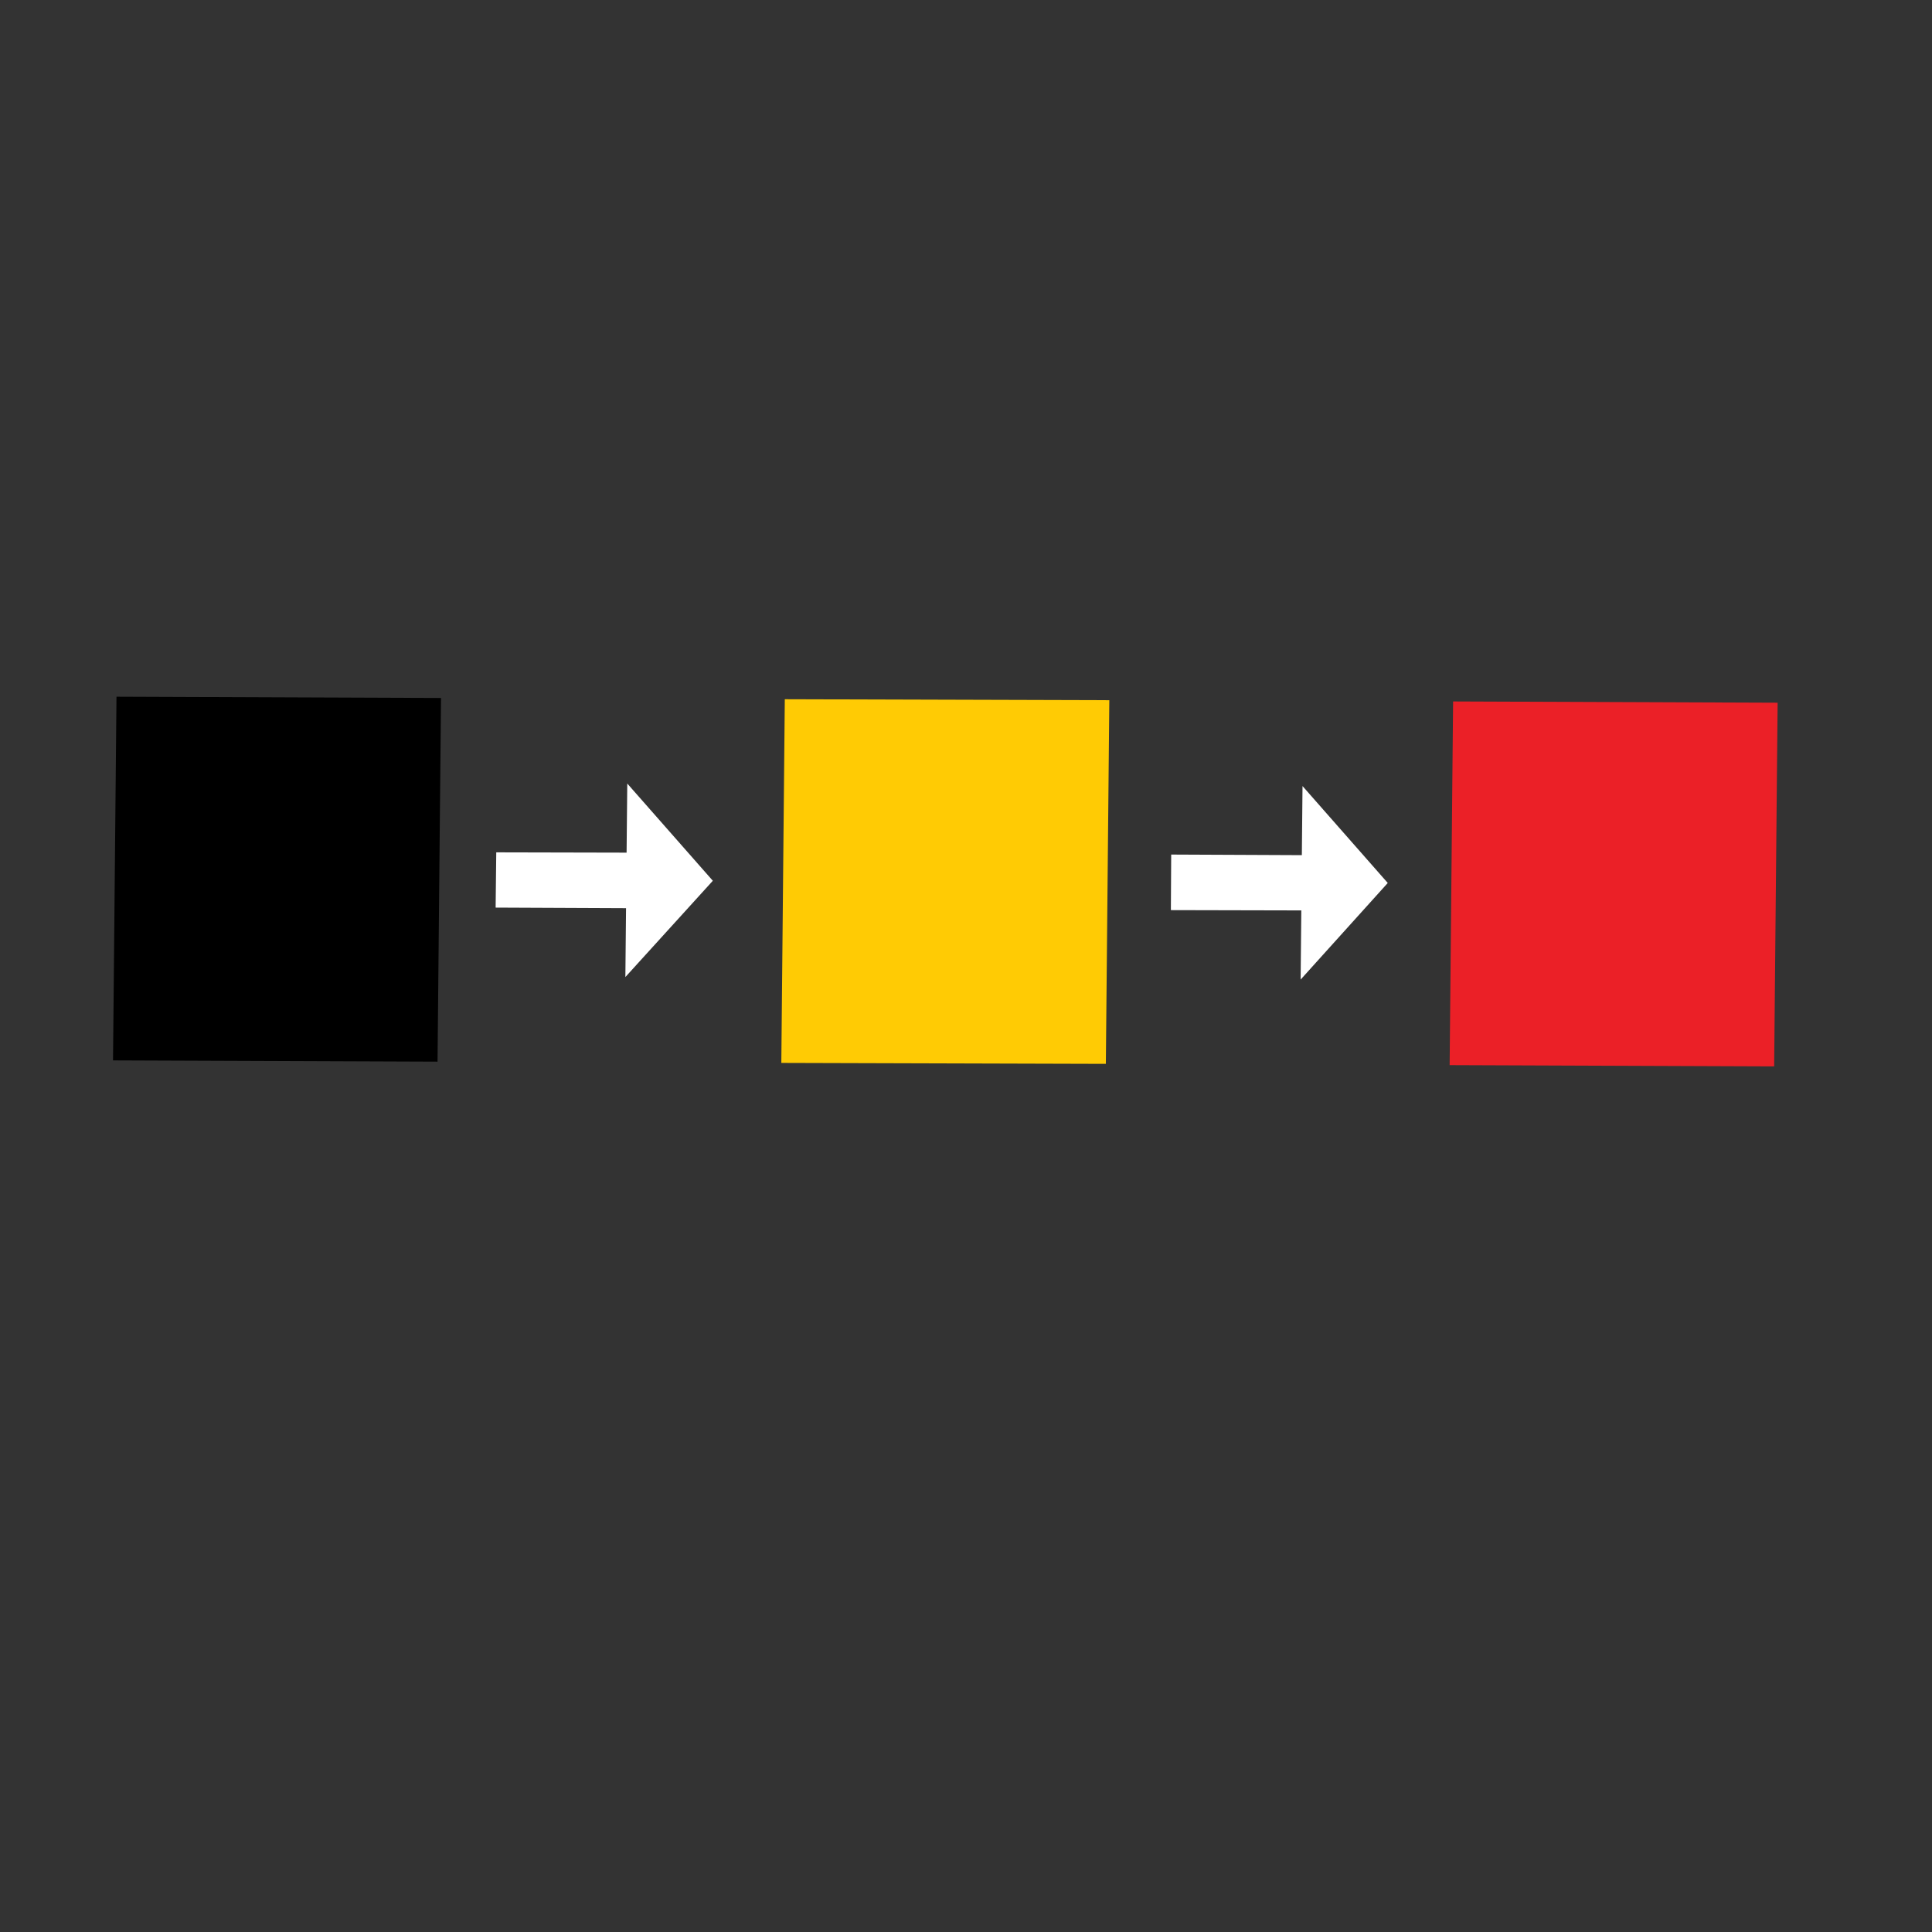
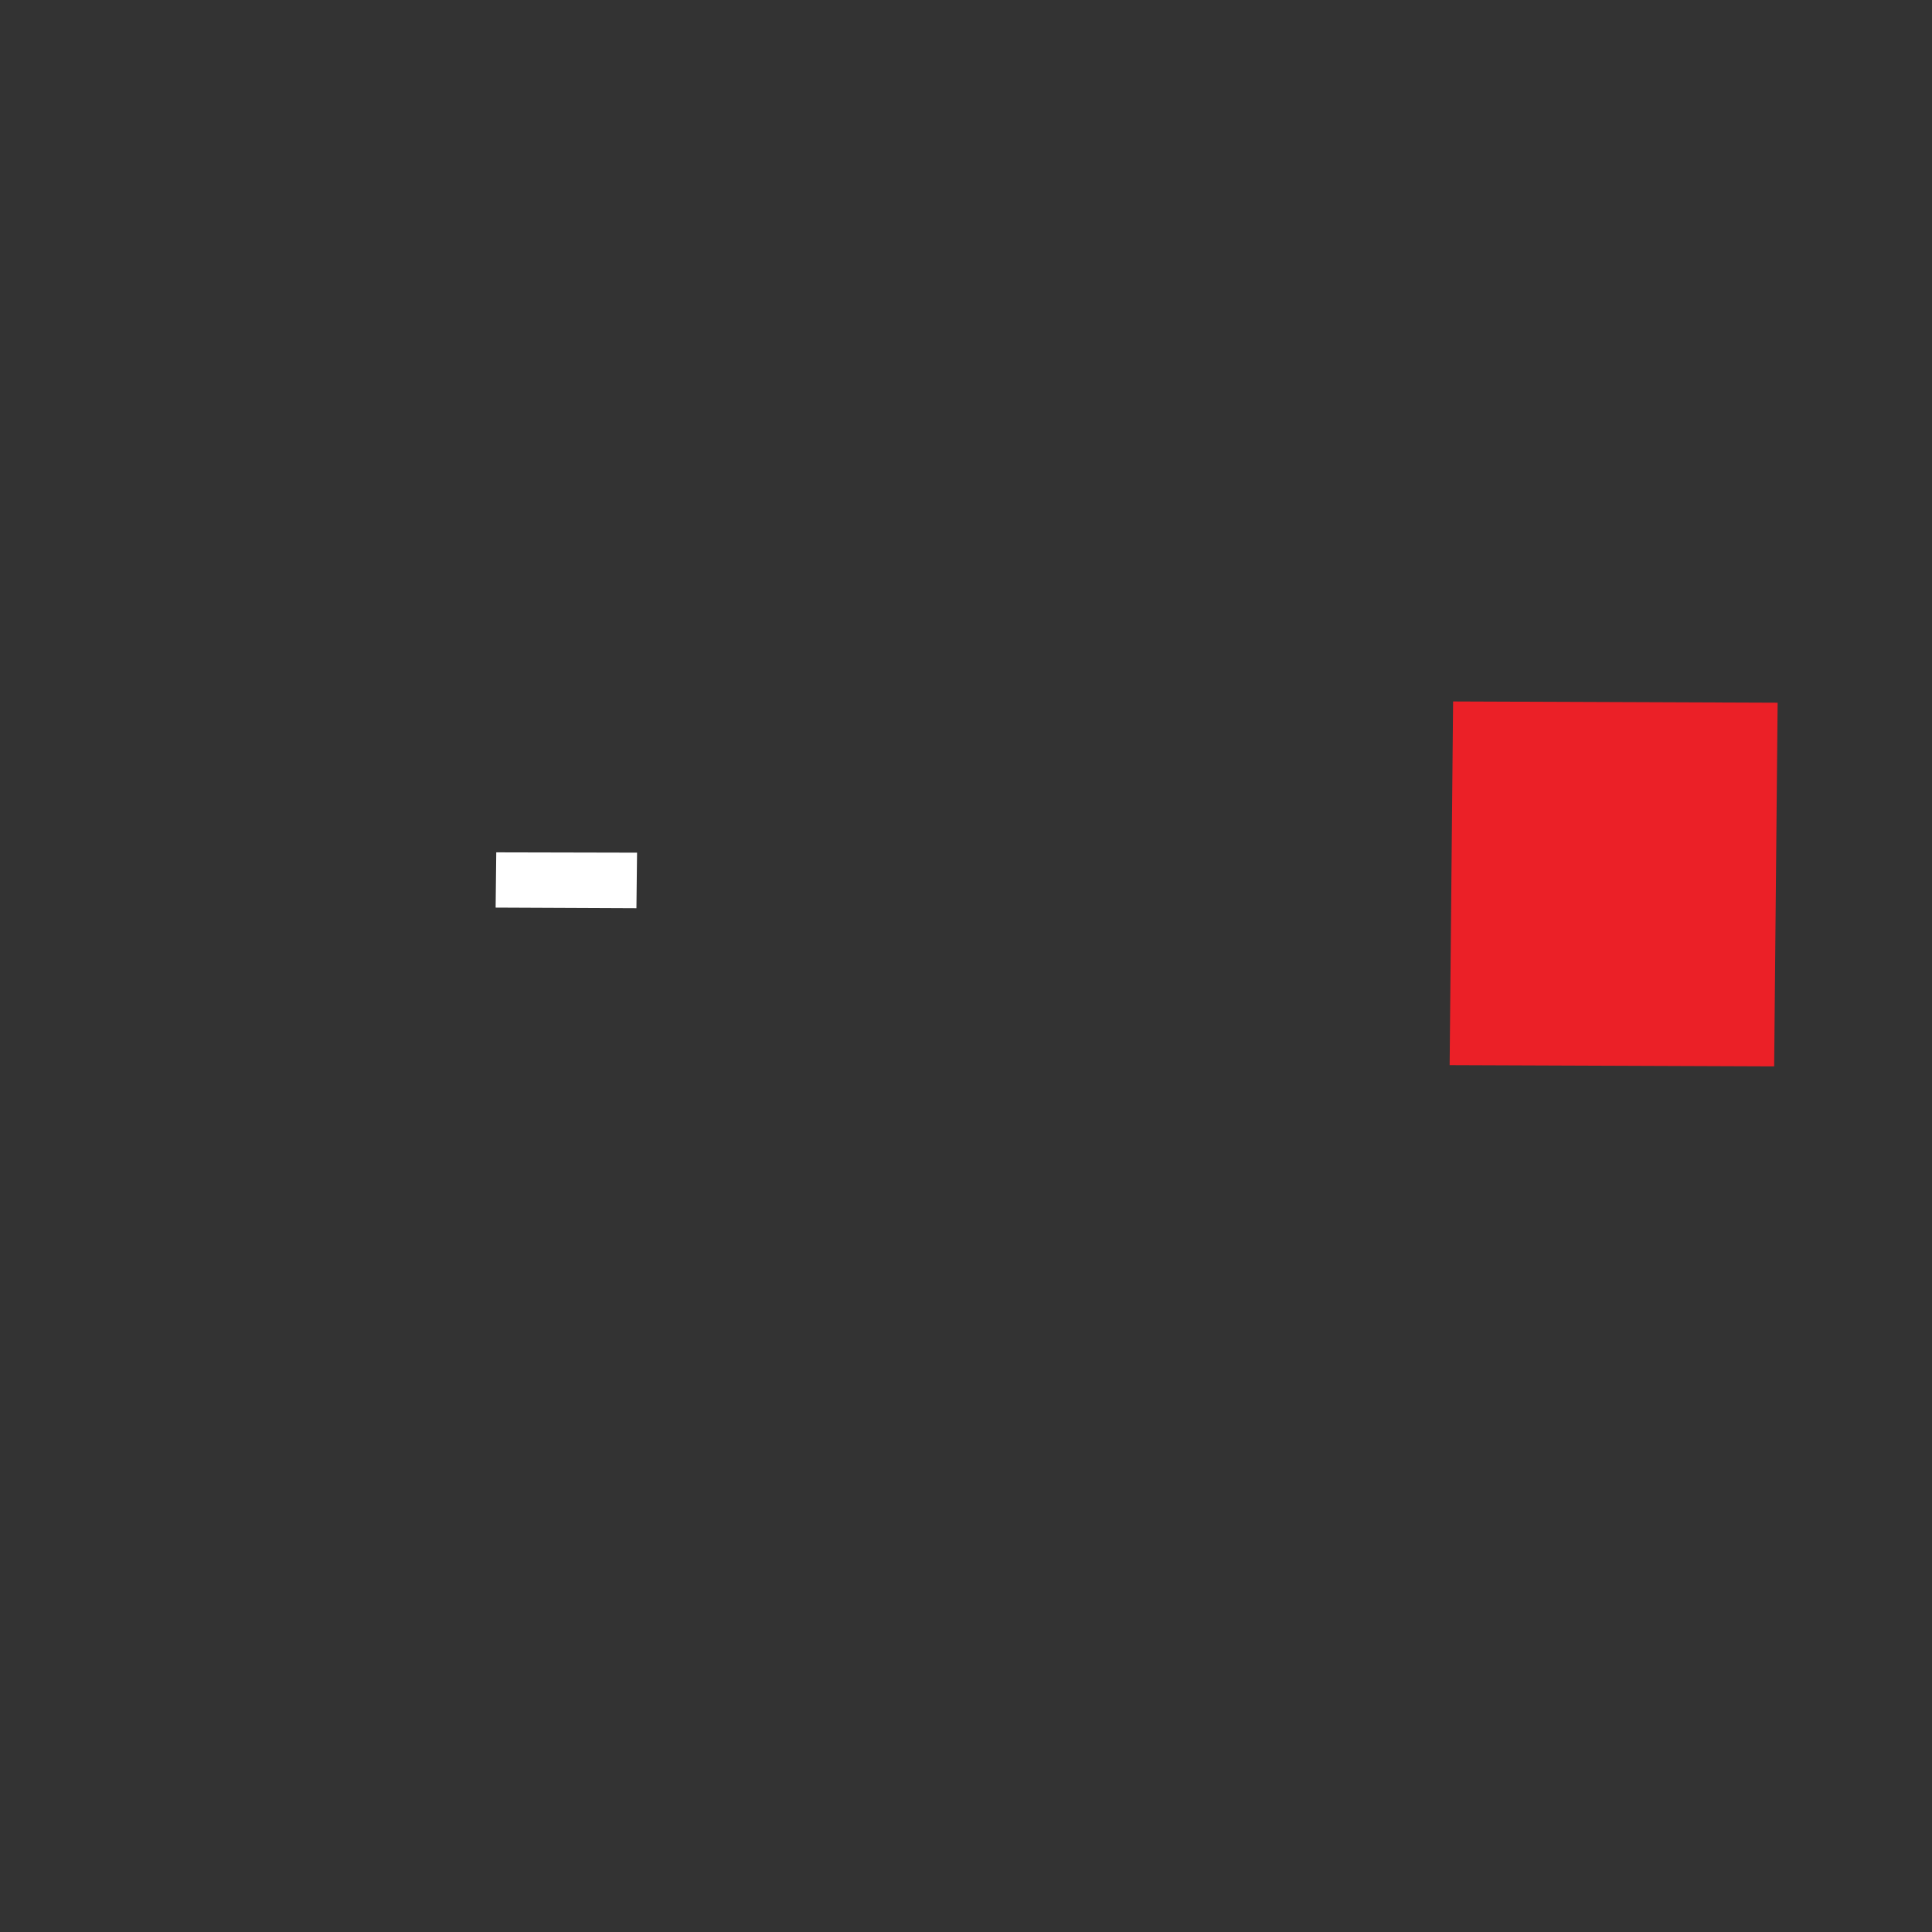
<svg xmlns="http://www.w3.org/2000/svg" id="Layer_1" x="0px" y="0px" viewBox="0 0 612 612" style="enable-background:new 0 0 612 612;" xml:space="preserve">
  <rect x="0" y="0" width="612" height="612" fill="#333333" stroke="none" />
  <style type="text/css"> .st0{fill:#FFCB04;} .st1{fill:#EB2027;} .st2{fill:#FFFFFF;} </style>
  <g>
-     <polygon points="138.6,336.3 35.8,335.9 36.9,220.7 139.7,221.1 " />
-     <polygon class="st0" points="350.3,337 247.5,336.7 248.6,221.5 351.4,221.8 " />
    <polygon class="st1" points="562,337.8 459.2,337.4 460.3,222.2 563.1,222.6 " />
    <g>
      <polygon class="st2" points="157,287.5 157.2,270 201.8,270.1 201.6,287.7 " />
-       <polygon class="st2" points="225.8,279 198.7,248.2 198.1,309.5 " />
    </g>
    <g>
-       <polygon class="st2" points="370.9,288.3 371,270.7 415.6,270.9 415.5,288.4 " />
-       <polygon class="st2" points="439.6,279.7 412.6,249 412,310.3 " />
-     </g>
+       </g>
  </g>
</svg>